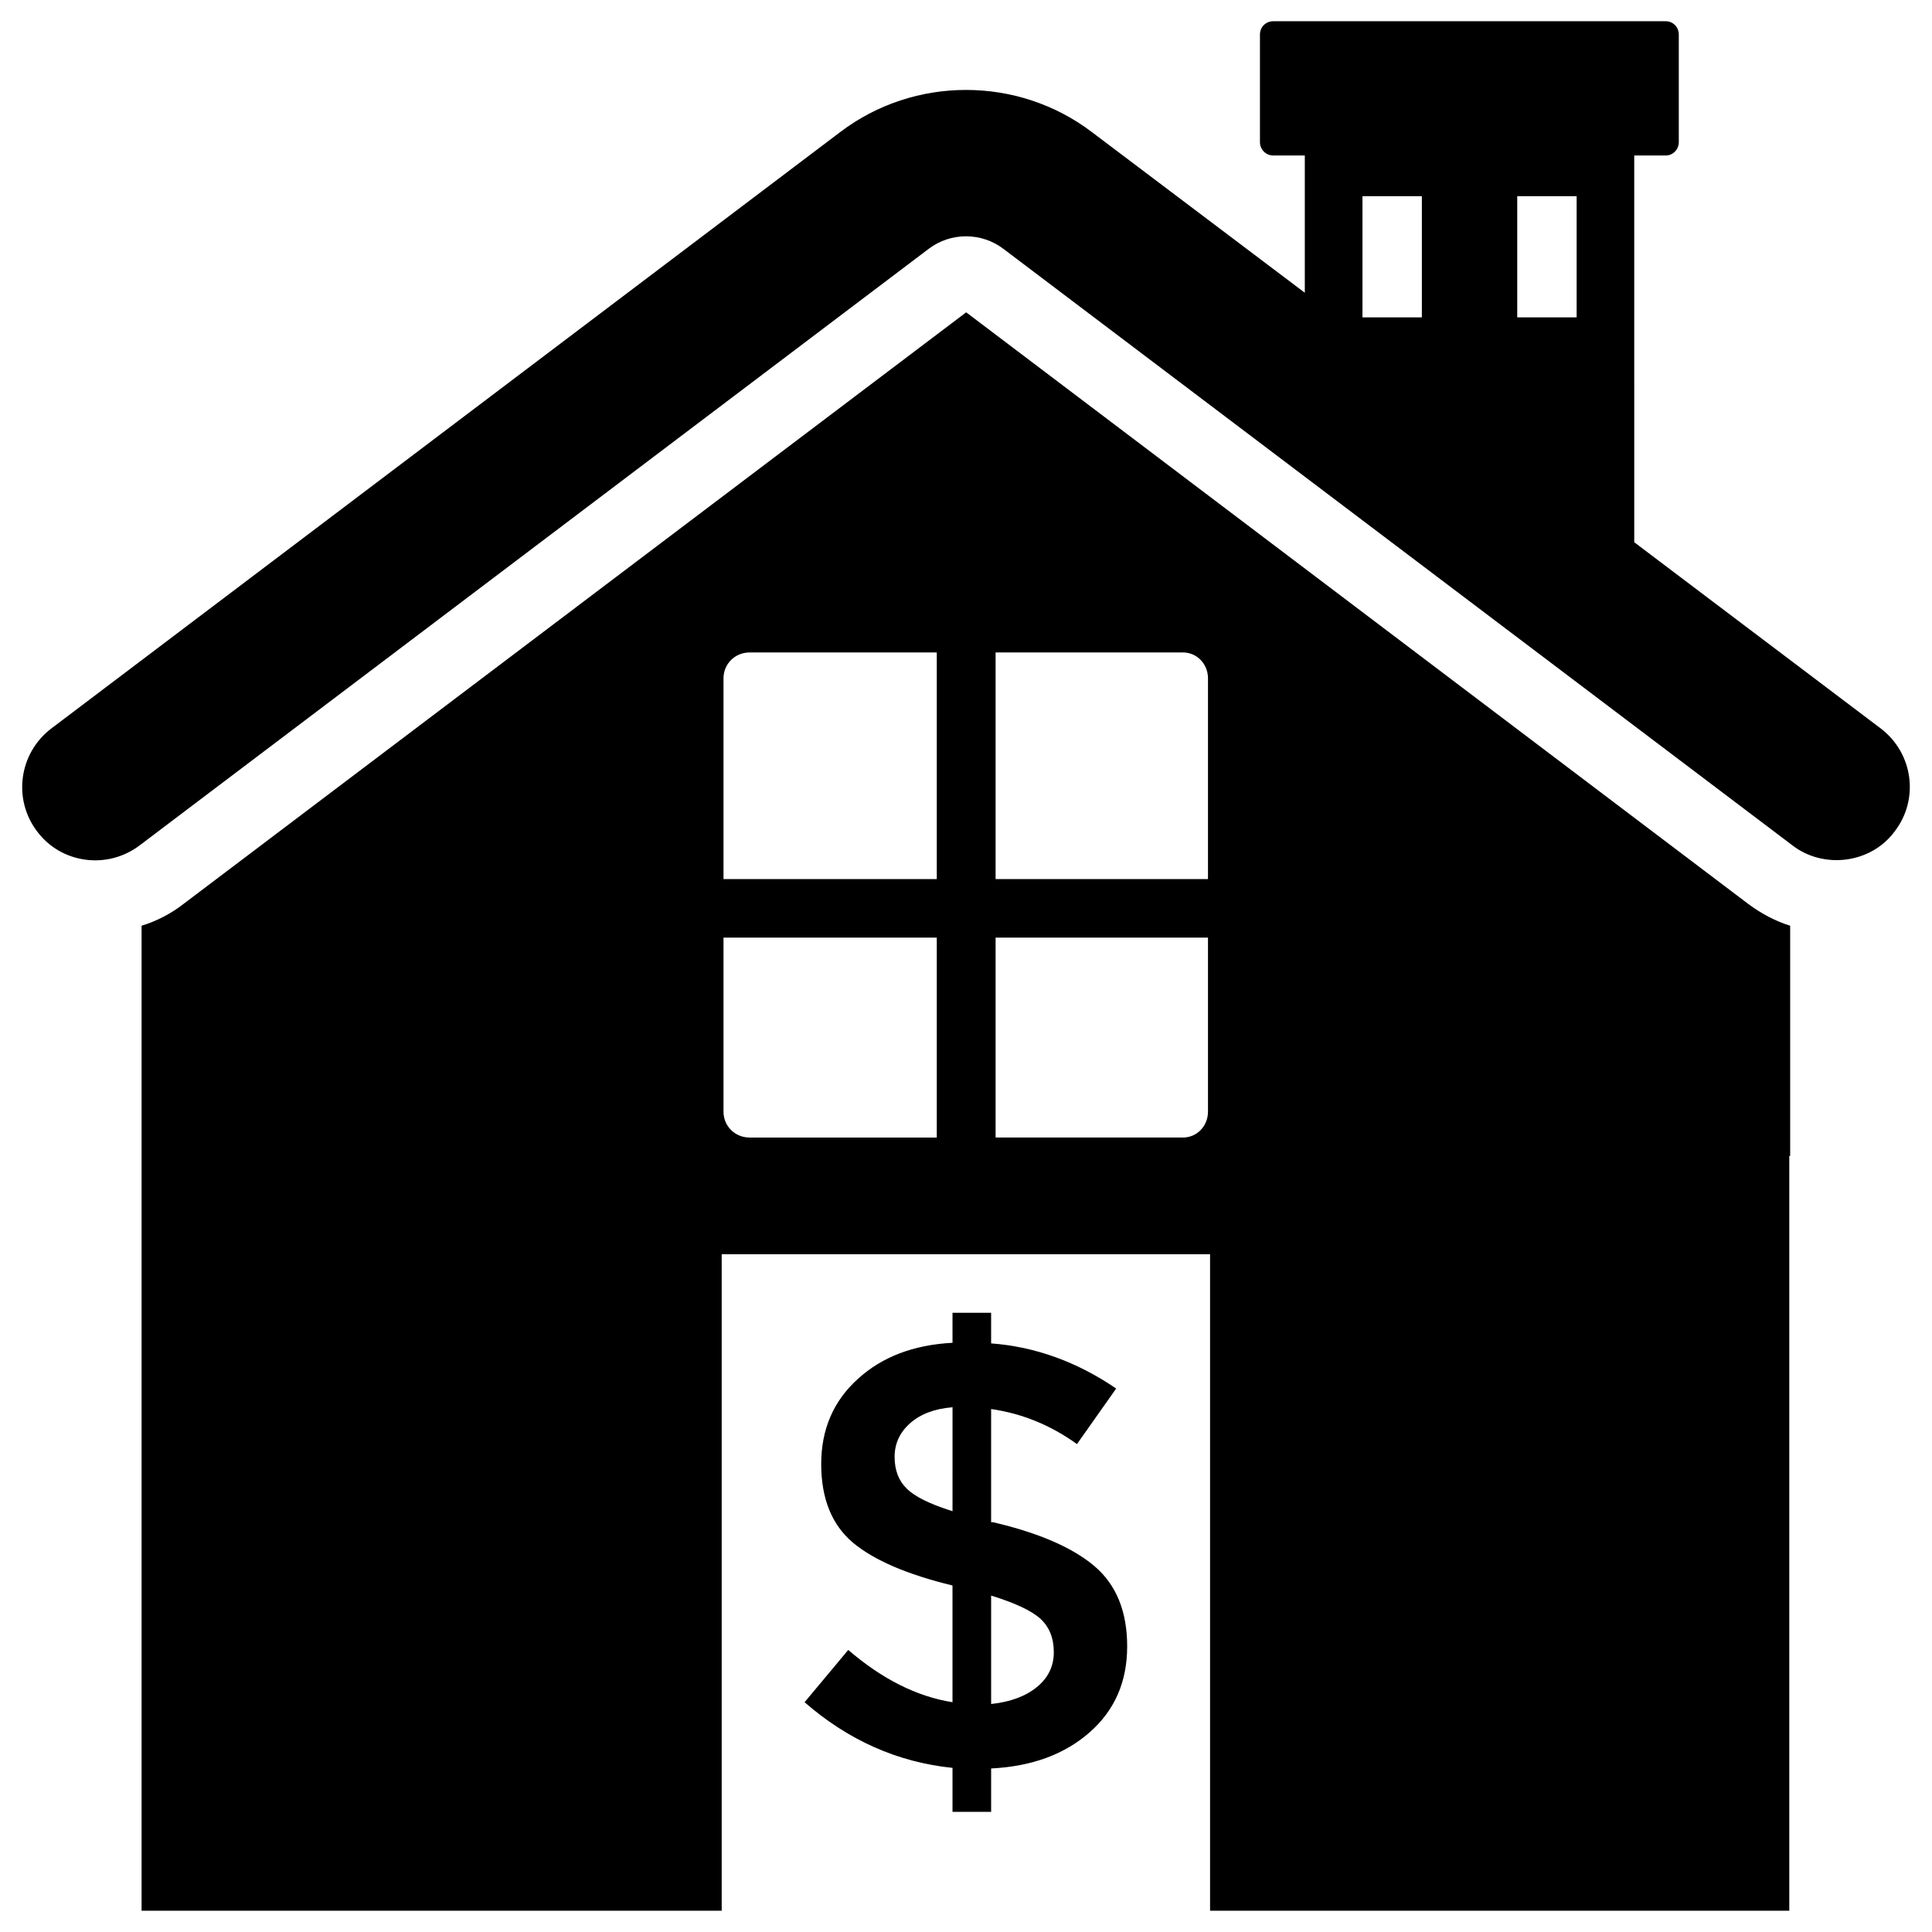
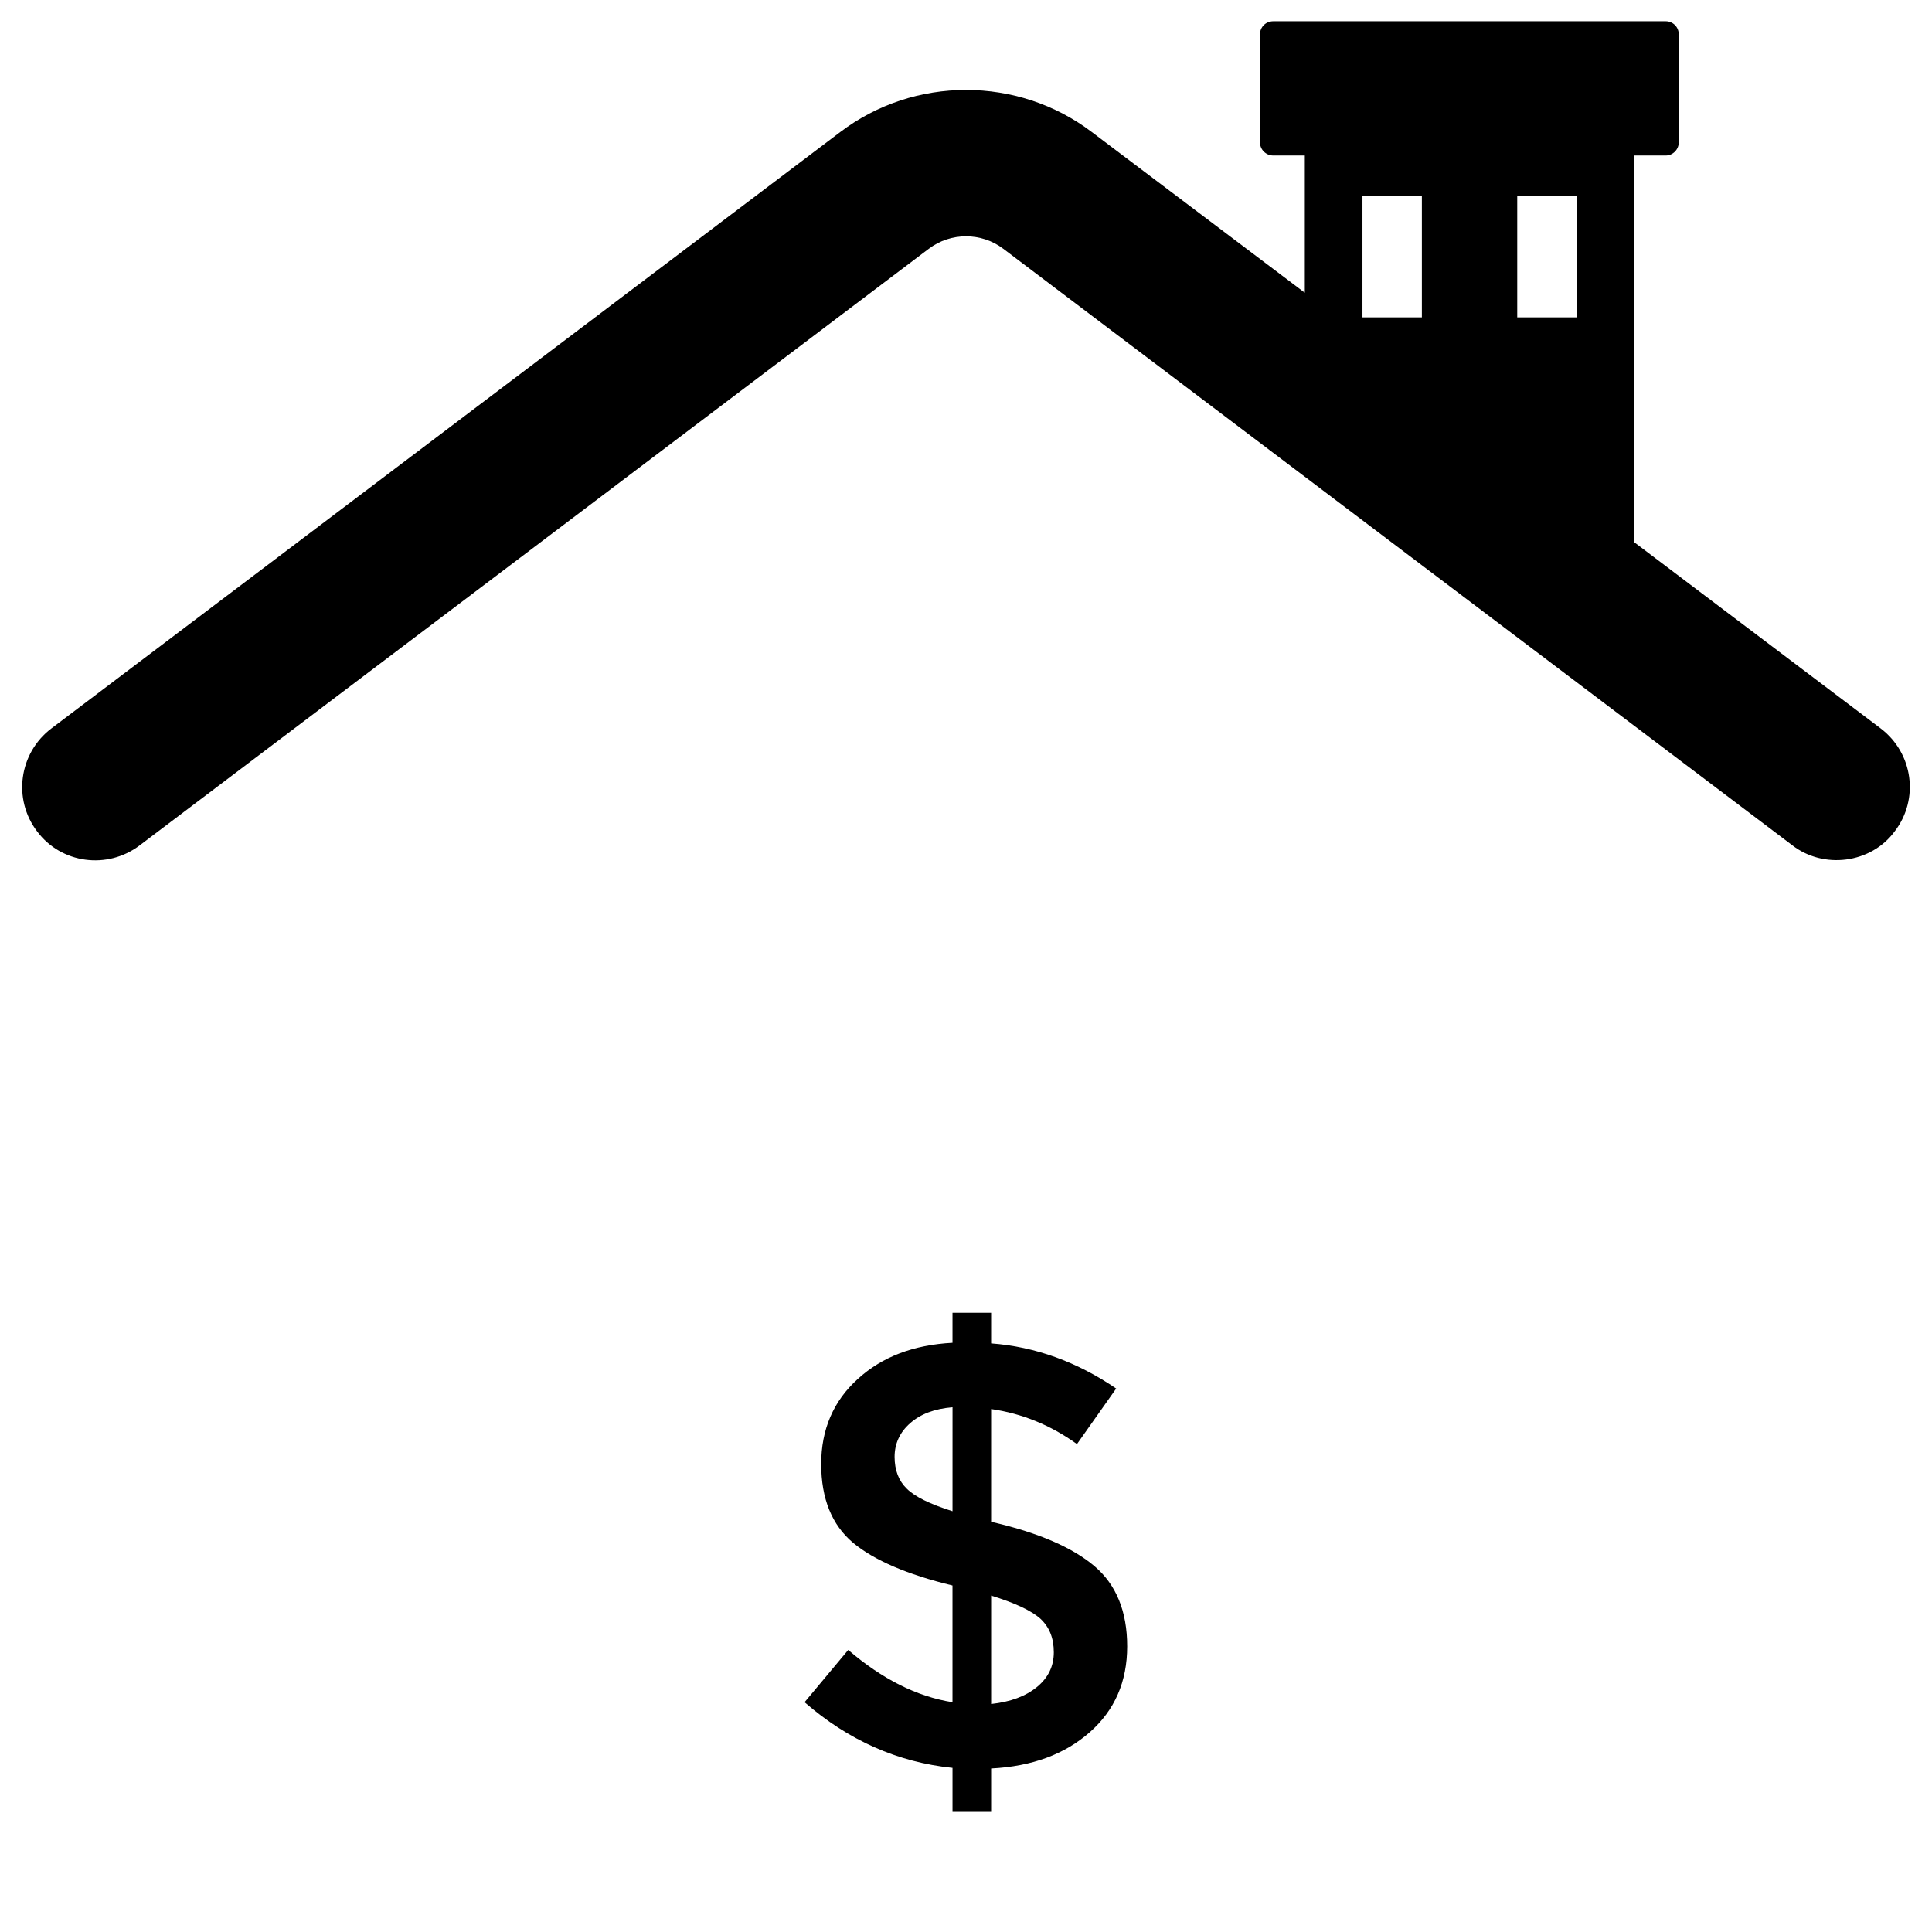
<svg xmlns="http://www.w3.org/2000/svg" fill="#000000" width="800px" height="800px" version="1.1" viewBox="144 144 512 512">
  <g>
    <path d="m642.43 337.06-65.336-49.359-0.004-102.49h8.344c1.891 0 3.465-1.574 3.465-3.543v-28.496c0-2.047-1.574-3.543-3.465-3.543h-103.99c-1.969 0-3.543 1.496-3.543 3.543v28.496c0 1.969 1.574 3.543 3.543 3.543h8.344v36.367l-56.441-42.586c-19.602-14.879-47.074-14.879-66.676 0l-209.08 158.07c-8.582 6.535-10.234 18.734-3.777 27.238 6.375 8.582 18.656 10.234 27.238 3.699l209.08-158.07c5.824-4.41 13.934-4.41 19.758 0l209.08 158.07c8.211 6.383 20.828 4.922 27.16-3.699 6.531-8.504 4.879-20.707-3.703-27.238zm-121.62-108.95h-15.742v-32.117h15.742zm41.016 0h-15.742v-32.117h15.742z" />
-     <path d="m400.05 226.77-207.35 156.73c-3.305 2.598-7.242 4.644-11.18 5.824v261.04h153.74v-173.97h129.42v173.97h153.5v-200.03h0.234v-61.008c-3.856-1.18-7.715-3.227-11.18-5.824zm-7.793 218.69h-49.594c-3.938 0-6.926-3.07-6.926-6.848v-46.129h56.52zm0-68.488h-56.52v-53.215c0-3.777 2.992-6.848 6.926-6.848h49.594zm71.871 61.637c0 3.777-2.914 6.848-6.613 6.848h-49.672v-52.98h56.285zm0-61.637h-56.285v-60.062h49.672c3.699 0 6.613 3.07 6.613 6.848z" />
    <path d="m407.13 547.4h-0.473v-29.992c8.188 1.18 15.742 4.25 22.75 9.289l10.391-14.719c-10.391-7.086-21.492-11.098-33.141-11.965v-8.109h-10.234v7.949c-10.312 0.551-18.656 3.699-25.113 9.605-6.453 5.824-9.684 13.383-9.684 22.516 0 9.211 2.832 16.137 8.422 20.859 5.59 4.644 14.328 8.422 26.371 11.336v30.938c-9.445-1.496-18.656-6.141-27.629-13.855l-11.57 13.855c11.57 10.078 24.641 15.902 39.203 17.398v11.652h10.234v-11.492c10.863-0.551 19.523-3.777 26.137-9.605 6.613-5.824 9.918-13.383 9.918-22.75 0-9.289-2.914-16.375-8.66-21.254-5.746-4.887-14.719-8.824-26.922-11.656zm-10.703-2.914c-5.984-1.891-9.996-3.856-12.121-5.984-2.125-2.047-3.227-4.879-3.227-8.422s1.418-6.535 4.094-8.895c2.754-2.441 6.453-3.856 11.258-4.25zm22.355 46.605c-2.992 2.441-7.008 3.938-12.121 4.488v-28.734c6.375 1.969 10.707 4.016 13.066 6.141 2.363 2.203 3.543 5.117 3.543 8.895 0 3.699-1.496 6.769-4.488 9.211z" />
  </g>
</svg>